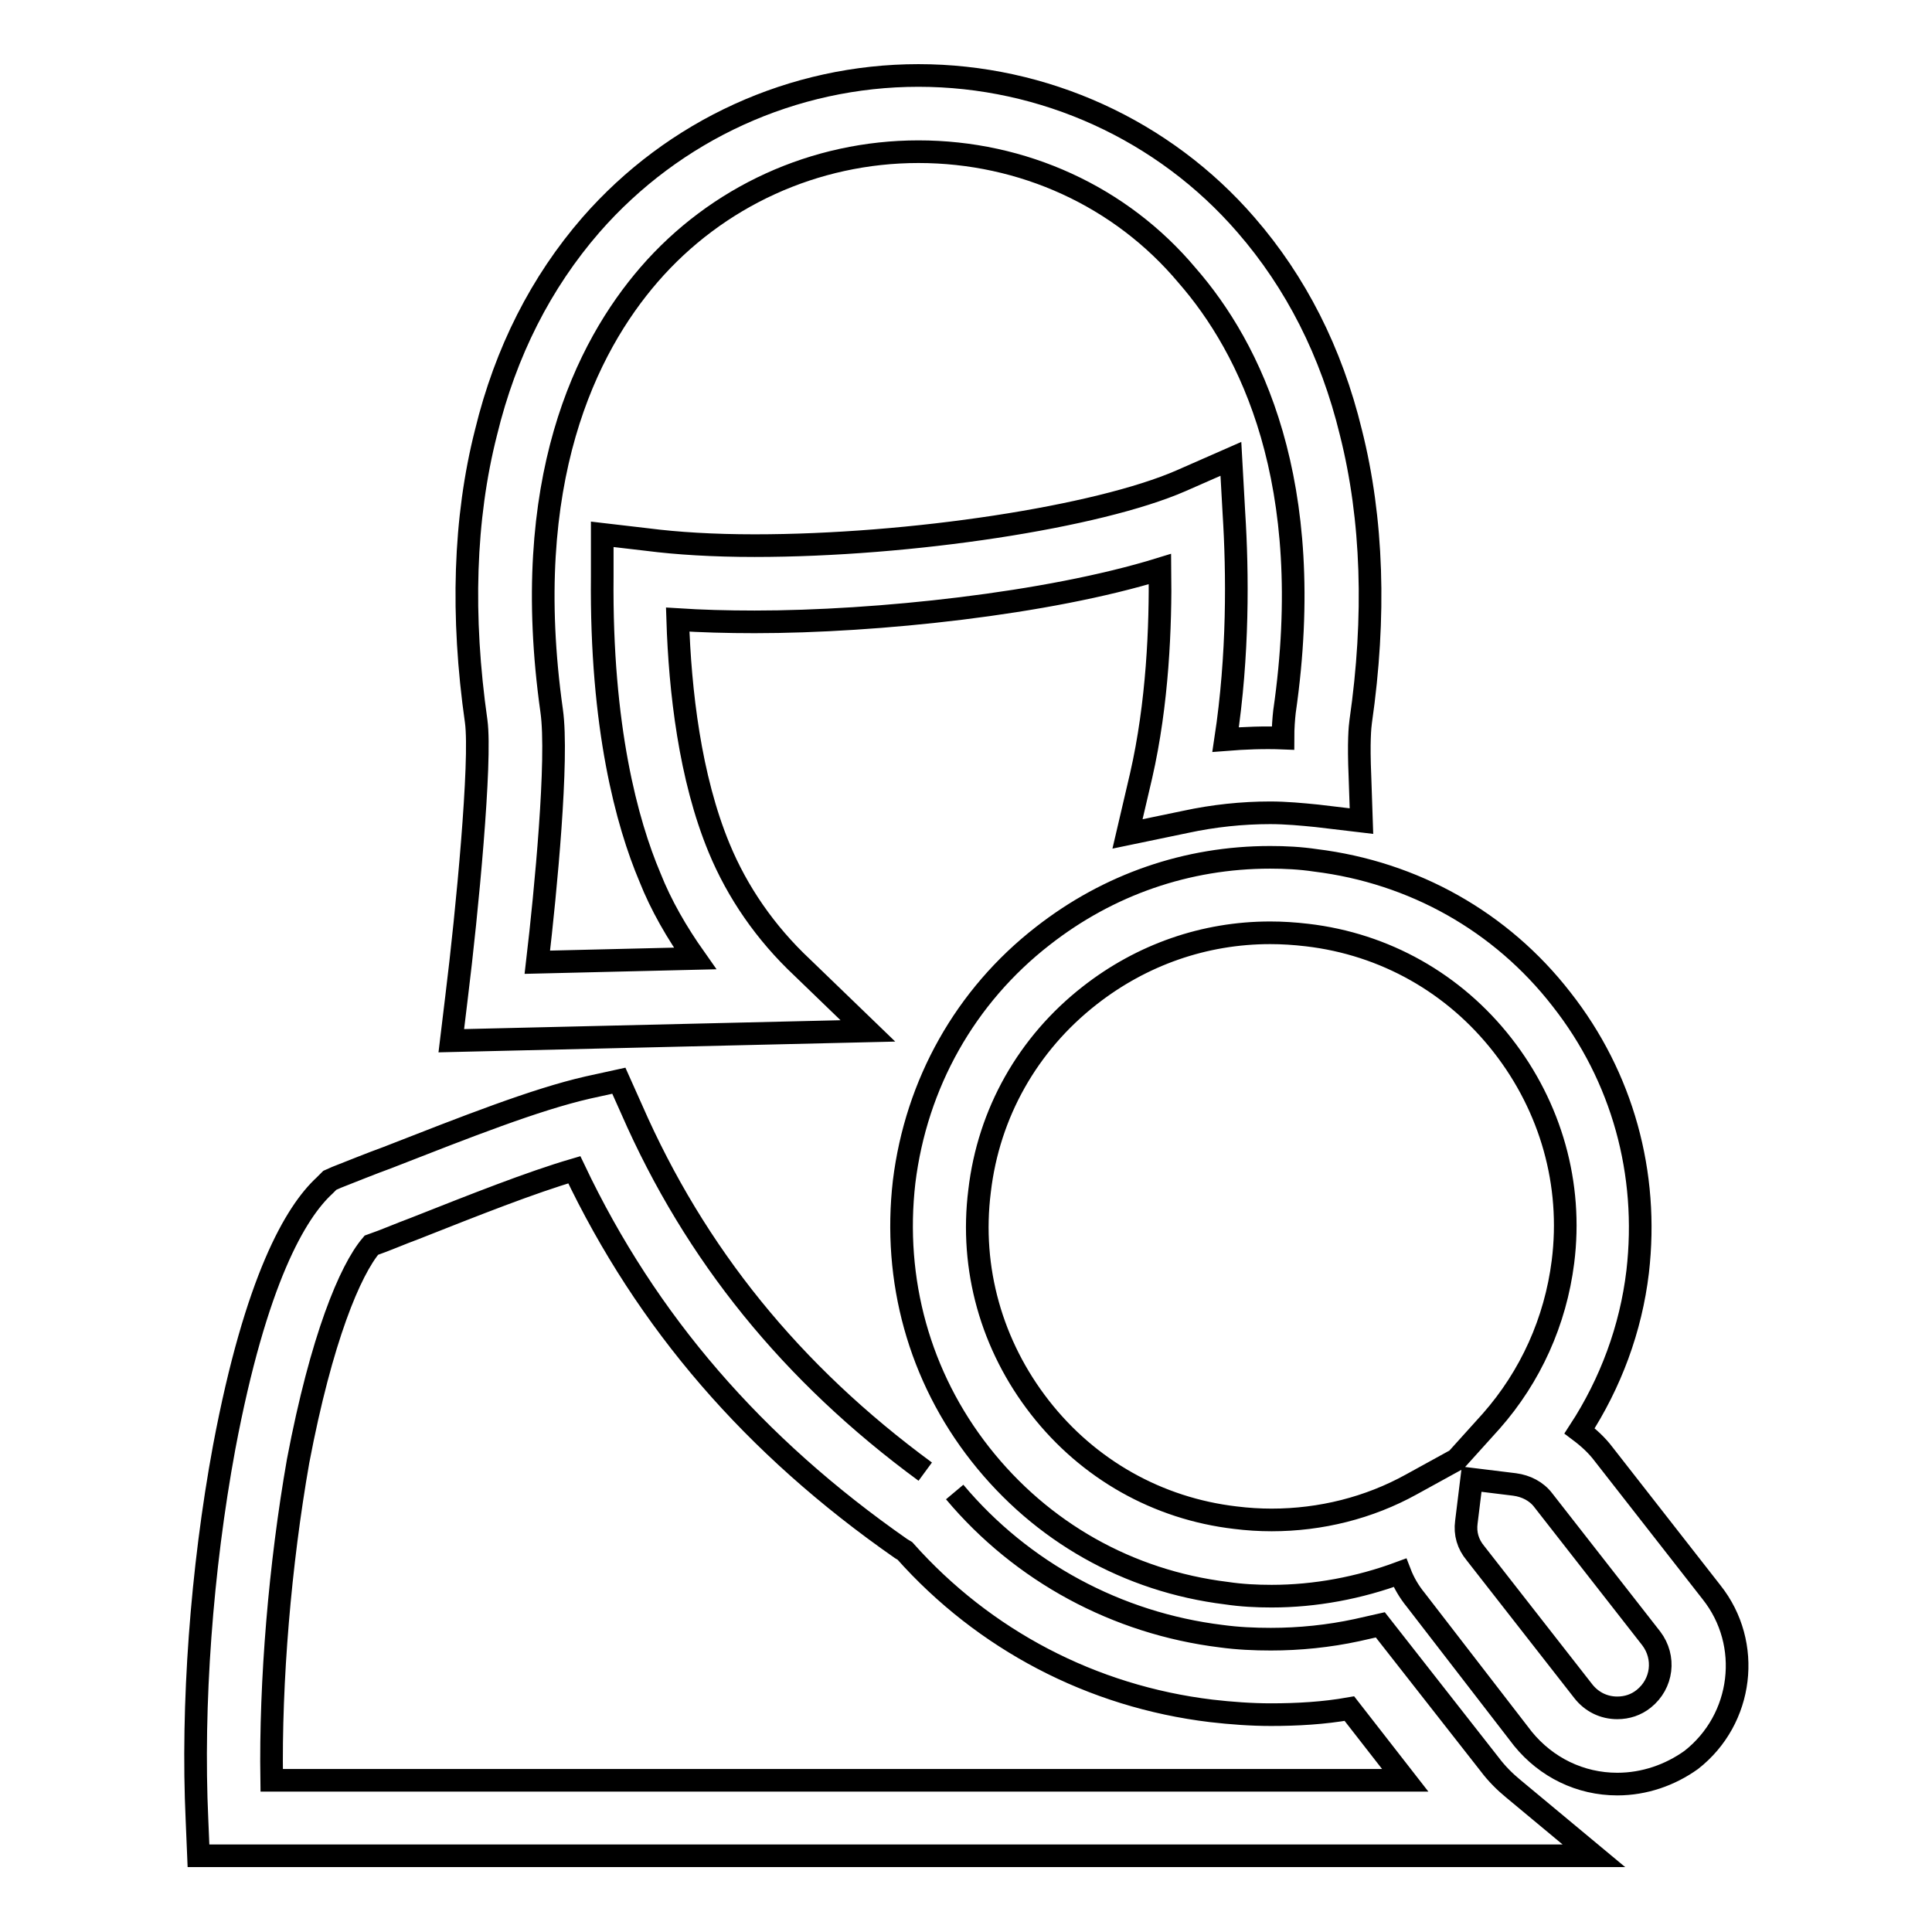
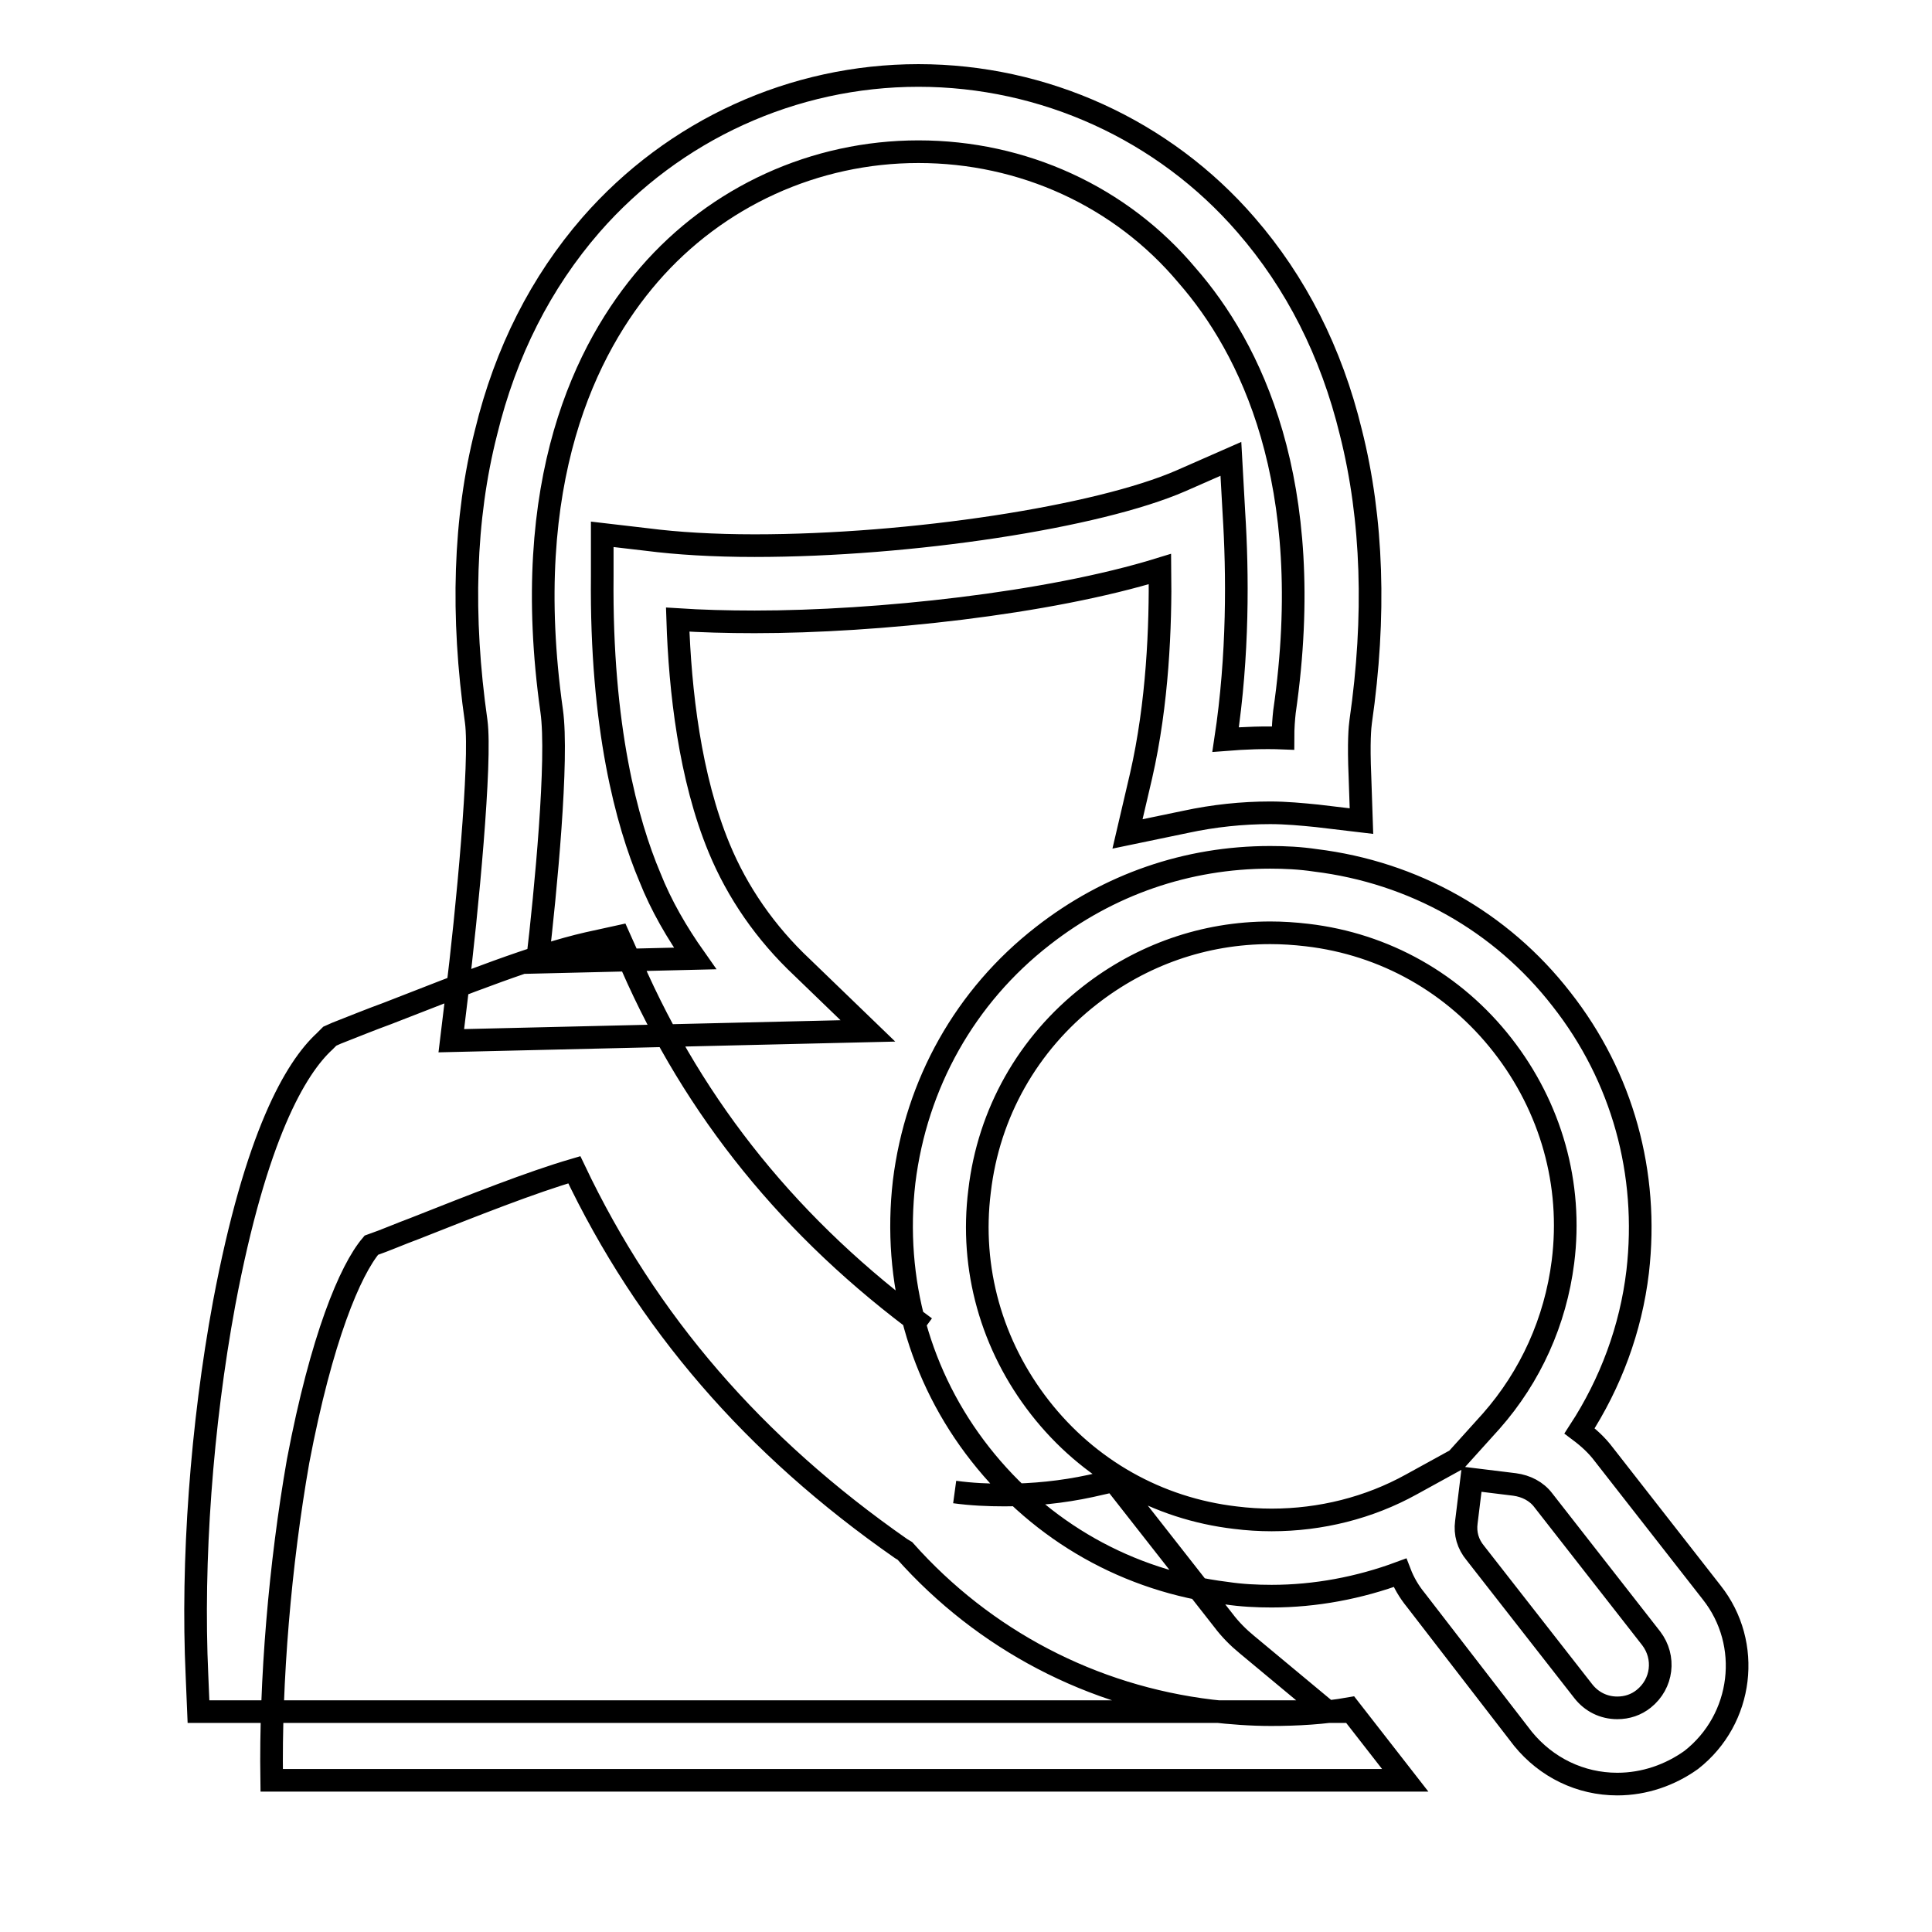
<svg xmlns="http://www.w3.org/2000/svg" version="1.1" x="0px" y="0px" viewBox="0 0 256 256" enable-background="new 0 0 256 256" xml:space="preserve">
  <g>
    <g>
-       <path stroke-width="3" fill-opacity="0" stroke="#000000" d="M126.5,197.7c8.9,10.6,21.5,17.4,35.3,19.1c2.2,0.3,4.4,0.4,6.6,0.4c3.8,0,7.7-0.4,11.4-1.2l3.1-0.7l14.5,18.5c0.9,1.2,2,2.3,3.1,3.2l10.7,8.9H26.3l-0.2-4.8c-0.7-15.1,0.6-33.1,3.6-49.3c4.2-22.3,9.5-31.2,13.3-34.7l0.7-0.7l0.9-0.4c2.3-0.9,4.5-1.8,6.7-2.6c10.5-4.1,19.6-7.7,26.6-9.3l4.1-0.9l1.7,3.8c8.4,19.2,21.2,35,38.9,48 M36,235.9h150.2l-7.4-9.5c-3.4,0.6-6.9,0.8-10.4,0.8c-2.6,0-5.3-0.2-7.9-0.5c-15.8-1.9-30.1-9.4-40.6-21.2l-0.5-0.3c-19.5-13.6-33.7-30-43.3-50.2c-5.8,1.7-13.1,4.6-21.2,7.8c-1.9,0.7-3.7,1.5-5.7,2.2c-2.8,3.3-6.6,12.3-9.7,28.6C37.1,207.3,35.8,222.7,36,235.9z M214.3,236.4c-4.9,0-9.4-2.2-12.5-6L187.6,212c-0.9-1.1-1.6-2.3-2.1-3.6c-5.4,2-11.2,3.1-17,3.1c-2,0-4-0.1-6-0.4c-13-1.6-24.5-8.1-32.6-18.4c-8.1-10.3-11.6-23.1-10.1-36.1c1.6-13,8.1-24.6,18.4-32.6c8.7-6.8,19.1-10.4,30.1-10.4c2,0,4,0.1,6,0.4c13,1.6,24.6,8.1,32.6,18.4c8.1,10.3,11.6,23.1,10.1,36.1c-0.9,7.6-3.6,14.8-7.7,21.1c1.2,0.9,2.3,1.9,3.2,3.1l14.3,18.3c5.4,6.8,4.2,16.8-2.7,22.2C221.3,235.2,217.9,236.4,214.3,236.4z M195,196l-0.7,5.7c-0.2,1.5,0.2,2.9,1.2,4.1l14.3,18.3c1.1,1.4,2.7,2.2,4.5,2.2c1.3,0,2.5-0.4,3.5-1.2c2.5-2,2.9-5.5,1-8l-14.3-18.3c-0.9-1.2-2.3-1.9-3.8-2.1L195,196z M168.3,123.6c-8.7,0-17,2.9-23.9,8.3c-8.2,6.4-13.4,15.6-14.6,25.9c-1.3,10.3,1.6,20.5,8,28.7c6.4,8.2,15.6,13.4,25.9,14.6c1.6,0.2,3.2,0.3,4.8,0.3c6.5,0,12.9-1.6,18.5-4.7l6-3.3l4.6-5.1c5.2-5.9,8.5-13.2,9.5-21.1c1.3-10.3-1.6-20.5-8-28.7c-6.4-8.2-15.6-13.4-25.9-14.6C171.5,123.7,169.9,123.6,168.3,123.6z M59.8,137.9l0.7-5.8c1.4-11.3,3.3-31.3,2.6-36.5c-2-14-1.6-26.9,1.3-38.3c2.6-10.7,7.3-19.9,13.9-27.5C89.3,17.2,105.1,10,121.7,10s32.5,7.2,43.4,19.8c6.6,7.6,11.3,16.8,13.9,27.5c2.9,11.5,3.3,24.4,1.3,38.3c-0.1,0.7-0.3,2.7-0.1,7.3l0.2,5.9l-5.9-0.7c-2-0.2-4.1-0.4-6.2-0.4c-3.7,0-7.5,0.4-11.2,1.2l-7.7,1.6l1.8-7.7c2.2-9.6,2.6-19.8,2.5-27.4c-14.9,4.6-37.5,7-53.7,7c-3.7,0-7.1-0.1-10.2-0.3c0.3,9.4,1.6,20.9,5.5,30.3c2.4,5.8,6.1,11.2,11,15.8l8.7,8.4L59.8,137.9z M121.7,20.1C108,20.1,95,26,86,36.4C77.7,46,68.8,63.7,73.1,94.2c0.9,6.3-0.8,23.9-1.9,33.3l20.9-0.5c-2.4-3.4-4.5-7-6-10.8c-3-7.1-6.5-19.8-6.3-39.8l0-5.6l6,0.7c3.9,0.5,8.7,0.8,14.2,0.8c20.7,0,45.5-3.8,56.5-8.6l6.6-2.9l0.4,7.2c0.5,7.9,0.6,18.8-1.1,30c2.5-0.2,5.1-0.3,7.6-0.2c0-1.4,0.1-2.6,0.2-3.5c4.4-30.5-4.6-48.3-12.9-57.8C148.5,26,135.5,20.1,121.7,20.1z" />
+       <path stroke-width="3" fill-opacity="0" stroke="#000000" d="M126.5,197.7c2.2,0.3,4.4,0.4,6.6,0.4c3.8,0,7.7-0.4,11.4-1.2l3.1-0.7l14.5,18.5c0.9,1.2,2,2.3,3.1,3.2l10.7,8.9H26.3l-0.2-4.8c-0.7-15.1,0.6-33.1,3.6-49.3c4.2-22.3,9.5-31.2,13.3-34.7l0.7-0.7l0.9-0.4c2.3-0.9,4.5-1.8,6.7-2.6c10.5-4.1,19.6-7.7,26.6-9.3l4.1-0.9l1.7,3.8c8.4,19.2,21.2,35,38.9,48 M36,235.9h150.2l-7.4-9.5c-3.4,0.6-6.9,0.8-10.4,0.8c-2.6,0-5.3-0.2-7.9-0.5c-15.8-1.9-30.1-9.4-40.6-21.2l-0.5-0.3c-19.5-13.6-33.7-30-43.3-50.2c-5.8,1.7-13.1,4.6-21.2,7.8c-1.9,0.7-3.7,1.5-5.7,2.2c-2.8,3.3-6.6,12.3-9.7,28.6C37.1,207.3,35.8,222.7,36,235.9z M214.3,236.4c-4.9,0-9.4-2.2-12.5-6L187.6,212c-0.9-1.1-1.6-2.3-2.1-3.6c-5.4,2-11.2,3.1-17,3.1c-2,0-4-0.1-6-0.4c-13-1.6-24.5-8.1-32.6-18.4c-8.1-10.3-11.6-23.1-10.1-36.1c1.6-13,8.1-24.6,18.4-32.6c8.7-6.8,19.1-10.4,30.1-10.4c2,0,4,0.1,6,0.4c13,1.6,24.6,8.1,32.6,18.4c8.1,10.3,11.6,23.1,10.1,36.1c-0.9,7.6-3.6,14.8-7.7,21.1c1.2,0.9,2.3,1.9,3.2,3.1l14.3,18.3c5.4,6.8,4.2,16.8-2.7,22.2C221.3,235.2,217.9,236.4,214.3,236.4z M195,196l-0.7,5.7c-0.2,1.5,0.2,2.9,1.2,4.1l14.3,18.3c1.1,1.4,2.7,2.2,4.5,2.2c1.3,0,2.5-0.4,3.5-1.2c2.5-2,2.9-5.5,1-8l-14.3-18.3c-0.9-1.2-2.3-1.9-3.8-2.1L195,196z M168.3,123.6c-8.7,0-17,2.9-23.9,8.3c-8.2,6.4-13.4,15.6-14.6,25.9c-1.3,10.3,1.6,20.5,8,28.7c6.4,8.2,15.6,13.4,25.9,14.6c1.6,0.2,3.2,0.3,4.8,0.3c6.5,0,12.9-1.6,18.5-4.7l6-3.3l4.6-5.1c5.2-5.9,8.5-13.2,9.5-21.1c1.3-10.3-1.6-20.5-8-28.7c-6.4-8.2-15.6-13.4-25.9-14.6C171.5,123.7,169.9,123.6,168.3,123.6z M59.8,137.9l0.7-5.8c1.4-11.3,3.3-31.3,2.6-36.5c-2-14-1.6-26.9,1.3-38.3c2.6-10.7,7.3-19.9,13.9-27.5C89.3,17.2,105.1,10,121.7,10s32.5,7.2,43.4,19.8c6.6,7.6,11.3,16.8,13.9,27.5c2.9,11.5,3.3,24.4,1.3,38.3c-0.1,0.7-0.3,2.7-0.1,7.3l0.2,5.9l-5.9-0.7c-2-0.2-4.1-0.4-6.2-0.4c-3.7,0-7.5,0.4-11.2,1.2l-7.7,1.6l1.8-7.7c2.2-9.6,2.6-19.8,2.5-27.4c-14.9,4.6-37.5,7-53.7,7c-3.7,0-7.1-0.1-10.2-0.3c0.3,9.4,1.6,20.9,5.5,30.3c2.4,5.8,6.1,11.2,11,15.8l8.7,8.4L59.8,137.9z M121.7,20.1C108,20.1,95,26,86,36.4C77.7,46,68.8,63.7,73.1,94.2c0.9,6.3-0.8,23.9-1.9,33.3l20.9-0.5c-2.4-3.4-4.5-7-6-10.8c-3-7.1-6.5-19.8-6.3-39.8l0-5.6l6,0.7c3.9,0.5,8.7,0.8,14.2,0.8c20.7,0,45.5-3.8,56.5-8.6l6.6-2.9l0.4,7.2c0.5,7.9,0.6,18.8-1.1,30c2.5-0.2,5.1-0.3,7.6-0.2c0-1.4,0.1-2.6,0.2-3.5c4.4-30.5-4.6-48.3-12.9-57.8C148.5,26,135.5,20.1,121.7,20.1z" />
    </g>
  </g>
</svg>